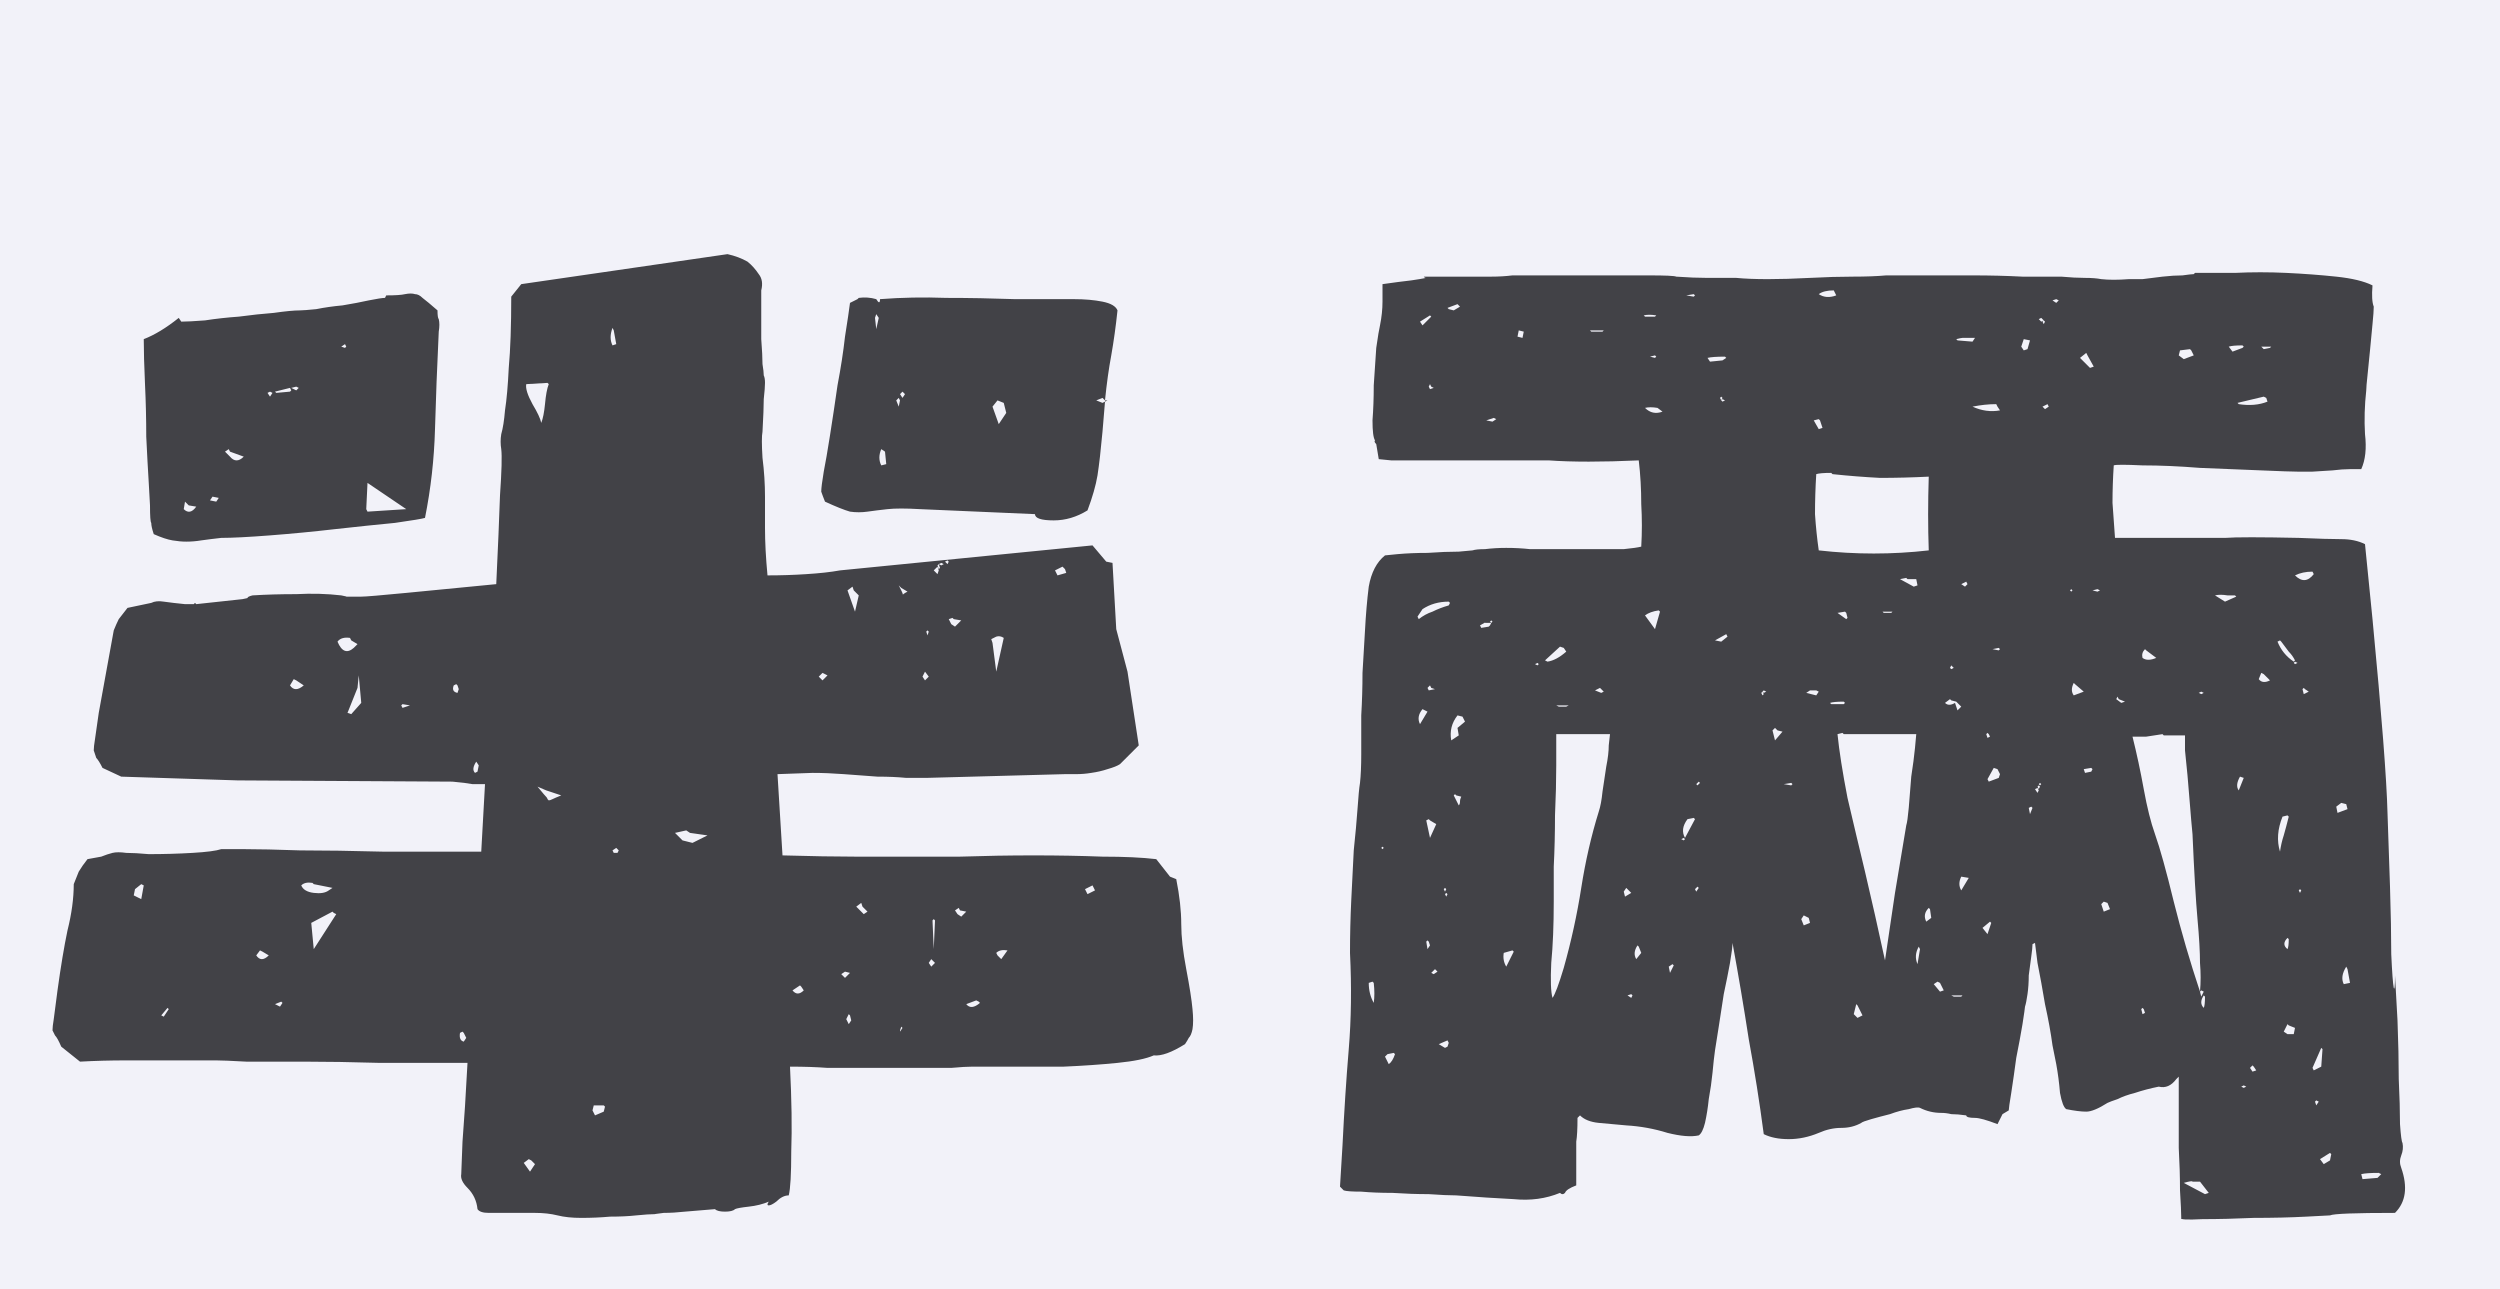
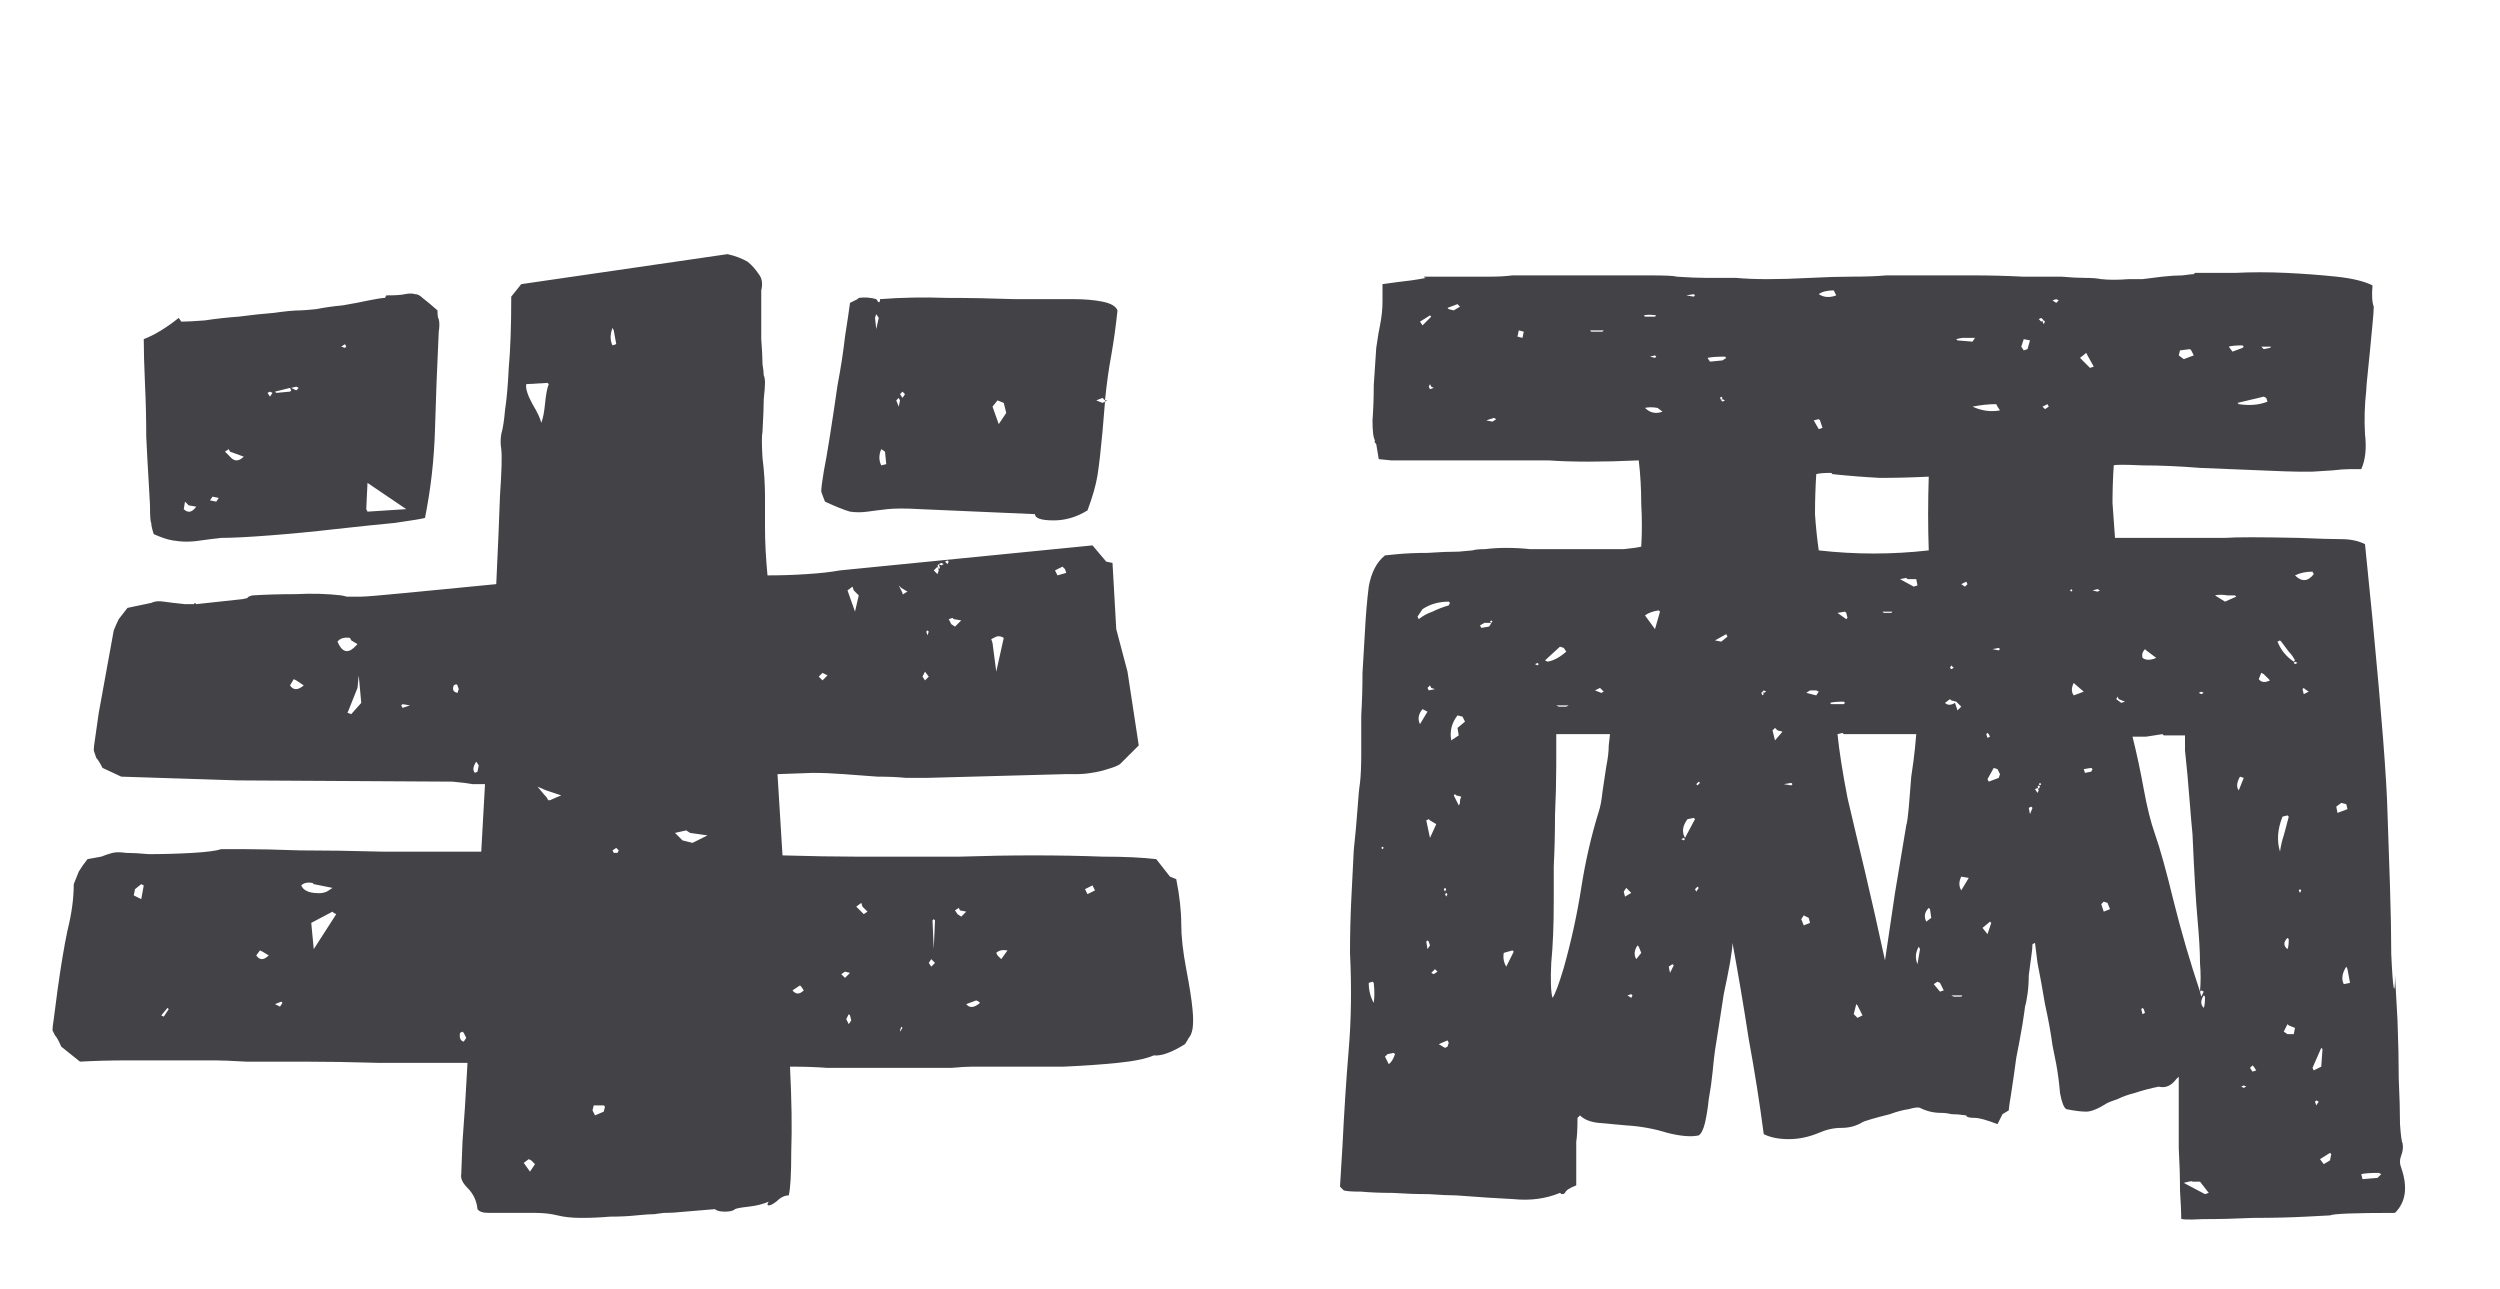
<svg xmlns="http://www.w3.org/2000/svg" width="256" height="132" viewBox="0 0 256 132" fill="none">
  <g clip-path="url(#clip0_4_4)">
-     <rect width="256" height="132" fill="#F2F2F9" />
    <g filter="url(#filter0_di_4_4)">
      <path d="M74.496 18.024C75.264 18.195 75.947 18.451 76.544 18.792C76.971 19.133 77.355 19.56 77.696 20.072C78.037 20.499 78.123 21.053 77.952 21.736C77.952 23.869 77.952 25.533 77.952 26.728C78.037 27.837 78.08 28.691 78.08 29.288C78.165 29.8 78.208 30.184 78.208 30.44C78.293 30.611 78.336 30.867 78.336 31.208C78.336 31.549 78.293 32.104 78.208 32.872C78.208 33.555 78.165 34.664 78.08 36.2C77.995 36.627 77.995 37.523 78.08 38.888C78.251 40.253 78.336 41.576 78.336 42.856V46.056C78.336 47.507 78.421 49.128 78.592 50.92C79.957 50.92 81.28 50.877 82.56 50.792C83.925 50.707 85.077 50.579 86.016 50.408L111.872 47.848L113.28 49.512L113.92 49.64L114.304 56.424L115.456 60.776L116.608 68.328L114.688 70.248C114.432 70.419 114.005 70.589 113.408 70.76C112.896 70.931 112.341 71.059 111.744 71.144C111.232 71.229 110.72 71.272 110.208 71.272H109.056L94.848 71.656C94.336 71.656 93.653 71.656 92.8 71.656C91.947 71.571 90.965 71.528 89.856 71.528C88.747 71.443 87.595 71.357 86.4 71.272C85.291 71.187 84.224 71.144 83.2 71.144L79.616 71.272L80.128 79.592C83.115 79.677 85.589 79.72 87.552 79.72H91.392C93.525 79.72 95.829 79.72 98.304 79.72C100.864 79.635 103.381 79.592 105.856 79.592C108.331 79.592 110.677 79.635 112.896 79.72C115.115 79.72 116.949 79.805 118.4 79.976L119.808 81.768L120.448 82.024C120.789 83.731 120.96 85.267 120.96 86.632C120.96 87.912 121.131 89.448 121.472 91.24C121.813 93.032 122.027 94.397 122.112 95.336C122.197 96.189 122.197 96.872 122.112 97.384C122.027 97.811 121.899 98.109 121.728 98.28C121.643 98.451 121.515 98.664 121.344 98.92C119.979 99.773 118.912 100.157 118.144 100.072C117.376 100.413 116.139 100.669 114.432 100.84C112.725 101.011 110.891 101.139 108.928 101.224C107.051 101.224 105.216 101.224 103.424 101.224H99.584C99.072 101.224 98.347 101.267 97.408 101.352C96.469 101.352 95.403 101.352 94.208 101.352H87.296C86.699 101.352 85.845 101.352 84.736 101.352C83.627 101.267 82.347 101.224 80.896 101.224C81.067 104.637 81.109 107.539 81.024 109.928C81.024 112.232 80.939 113.725 80.768 114.408C80.341 114.408 79.915 114.621 79.488 115.048C79.147 115.304 78.891 115.432 78.72 115.432C78.549 115.432 78.549 115.304 78.72 115.048C78.123 115.304 77.44 115.475 76.672 115.56C75.904 115.645 75.435 115.731 75.264 115.816C75.093 115.987 74.752 116.072 74.24 116.072C73.728 116.072 73.387 115.987 73.216 115.816L70.144 116.072C69.376 116.157 68.651 116.2 67.968 116.2C67.285 116.285 66.987 116.328 67.072 116.328C66.645 116.328 66.005 116.371 65.152 116.456C64.384 116.541 63.488 116.584 62.464 116.584C61.525 116.669 60.544 116.712 59.52 116.712C58.581 116.712 57.771 116.627 57.088 116.456C56.405 116.285 55.637 116.2 54.784 116.2H50.048C49.451 116.2 49.067 116.072 48.896 115.816C48.811 114.963 48.469 114.237 47.872 113.64C47.36 113.128 47.147 112.659 47.232 112.232C47.232 112.061 47.275 110.952 47.36 108.904C47.531 106.771 47.701 104.083 47.872 100.84C44.8 100.84 41.813 100.84 38.912 100.84C36.011 100.755 33.408 100.712 31.104 100.712C28.8 100.712 26.837 100.712 25.216 100.712C23.68 100.627 22.656 100.584 22.144 100.584H12.928C11.307 100.584 9.728 100.627 8.192 100.712L6.272 99.176C6.016 98.579 5.803 98.195 5.632 98.024C5.547 97.853 5.461 97.683 5.376 97.512C5.376 97.256 5.419 96.872 5.504 96.36C5.589 95.763 5.717 94.781 5.888 93.416C6.229 90.941 6.571 88.893 6.912 87.272C7.339 85.565 7.552 83.987 7.552 82.536C7.723 82.109 7.893 81.683 8.064 81.256C8.32 80.829 8.619 80.403 8.96 79.976C9.472 79.891 9.941 79.805 10.368 79.72C10.795 79.549 11.179 79.421 11.52 79.336C11.861 79.251 12.331 79.251 12.928 79.336C13.525 79.336 14.293 79.379 15.232 79.464C16.768 79.464 18.261 79.421 19.712 79.336C21.163 79.251 22.144 79.123 22.656 78.952H24.96C26.411 78.952 28.331 78.995 30.72 79.08C33.195 79.08 36.011 79.123 39.168 79.208C42.411 79.208 45.781 79.208 49.28 79.208L49.664 72.296C49.237 72.296 48.811 72.296 48.384 72.296C47.957 72.211 47.275 72.125 46.336 72.04L24.32 71.912L12.416 71.528L10.496 70.632C10.24 70.12 10.027 69.779 9.856 69.608C9.771 69.352 9.685 69.096 9.6 68.84C9.6 68.584 9.643 68.2 9.728 67.688C9.813 67.091 9.941 66.195 10.112 65L11.648 56.552C11.819 56.125 11.989 55.741 12.16 55.4C12.416 55.059 12.715 54.675 13.056 54.248L15.488 53.736C15.829 53.565 16.256 53.523 16.768 53.608C17.365 53.693 18.091 53.779 18.944 53.864H19.84L19.968 53.736L20.096 53.864L24.832 53.352C25.259 53.267 25.429 53.224 25.344 53.224C25.344 53.139 25.515 53.053 25.856 52.968C27.221 52.883 28.715 52.84 30.336 52.84C31.957 52.755 33.493 52.797 34.944 52.968C35.371 53.053 35.541 53.096 35.456 53.096H36.992C37.419 53.096 38.955 52.968 41.6 52.712C44.331 52.456 47.403 52.157 50.816 51.816C50.987 48.232 51.115 45.203 51.2 42.728C51.371 40.253 51.413 38.675 51.328 37.992C51.243 37.48 51.243 36.968 51.328 36.456C51.499 35.859 51.627 35.048 51.712 34.024C51.883 32.915 52.011 31.464 52.096 29.672C52.267 27.795 52.352 25.363 52.352 22.376L53.376 21.096L74.496 18.024ZM39.552 22.248C40.491 22.248 41.131 22.205 41.472 22.12C41.899 22.035 42.24 22.035 42.496 22.12C42.752 22.12 43.008 22.248 43.264 22.504C43.605 22.76 44.117 23.187 44.8 23.784C44.8 24.296 44.843 24.595 44.928 24.68C45.013 25.021 45.013 25.448 44.928 25.96C44.757 29.544 44.629 32.872 44.544 35.944C44.459 39.016 44.117 42.045 43.52 45.032C43.264 45.117 42.24 45.288 40.448 45.544C38.656 45.715 36.608 45.928 34.304 46.184C32.085 46.44 29.867 46.653 27.648 46.824C25.429 46.995 23.765 47.08 22.656 47.08C21.888 47.165 21.205 47.251 20.608 47.336C20.096 47.421 19.584 47.464 19.072 47.464C18.645 47.464 18.176 47.421 17.664 47.336C17.152 47.251 16.512 47.037 15.744 46.696C15.573 46.184 15.488 45.8 15.488 45.544C15.403 45.459 15.36 44.861 15.36 43.752C15.36 43.581 15.317 42.813 15.232 41.448C15.147 40.083 15.061 38.504 14.976 36.712C14.976 34.92 14.933 33.128 14.848 31.336C14.763 29.459 14.72 27.923 14.72 26.728C15.829 26.301 17.024 25.576 18.304 24.552L18.56 24.936C19.072 24.936 19.883 24.893 20.992 24.808C22.101 24.637 23.253 24.509 24.448 24.424C25.728 24.253 26.923 24.125 28.032 24.04C29.227 23.869 30.123 23.784 30.72 23.784C30.976 23.784 31.531 23.741 32.384 23.656C33.237 23.485 34.133 23.357 35.072 23.272C36.096 23.101 36.992 22.931 37.76 22.76C38.613 22.589 39.168 22.504 39.424 22.504L39.552 22.248ZM113.408 33L113.152 33.128V33L112.896 32.744L112.256 33L112.896 33.256L113.152 33.128L112.896 36.2C112.725 38.077 112.555 39.571 112.384 40.68C112.213 41.704 111.872 42.899 111.36 44.264C110.251 44.947 109.099 45.288 107.904 45.288C106.624 45.288 105.984 45.075 105.984 44.648L94.208 44.136C92.757 44.051 91.648 44.051 90.88 44.136C90.112 44.221 89.429 44.307 88.832 44.392C88.235 44.477 87.637 44.477 87.04 44.392C86.443 44.221 85.589 43.88 84.48 43.368C84.309 42.941 84.181 42.6 84.096 42.344C84.096 42.003 84.181 41.32 84.352 40.296C84.523 39.443 84.736 38.205 84.992 36.584C85.248 34.963 85.504 33.256 85.76 31.464C86.101 29.672 86.357 28.008 86.528 26.472C86.784 24.851 86.955 23.699 87.04 23.016L87.808 22.632L87.936 22.504C88.533 22.419 89.131 22.461 89.728 22.632C89.984 23.059 90.112 23.059 90.112 22.632C92.331 22.461 94.592 22.419 96.896 22.504C99.2 22.504 101.547 22.547 103.936 22.632H109.952C111.061 22.632 112.043 22.717 112.896 22.888C113.749 23.059 114.261 23.357 114.432 23.784C114.261 25.405 114.048 26.941 113.792 28.392C113.536 29.757 113.323 31.293 113.152 33H113.408ZM37.504 44.136L37.632 44.392L41.6 44.136L37.632 41.448L37.504 44.136ZM53.888 31.336C53.803 31.763 54.016 32.445 54.528 33.384C55.04 34.237 55.339 34.877 55.424 35.304C55.595 34.877 55.723 34.237 55.808 33.384C55.893 32.445 56.021 31.763 56.192 31.336L56.064 31.208L53.888 31.336ZM31.872 86.504L32.128 89.192L34.432 85.608L34.176 85.48L34.048 85.352L31.872 86.504ZM102.784 57.32C102.528 57.149 102.272 57.107 102.016 57.192C101.845 57.277 101.675 57.363 101.504 57.448L101.632 57.832L102.016 60.776L102.784 57.32ZM32 82.408C31.488 82.323 31.104 82.408 30.848 82.664C31.019 83.091 31.445 83.347 32.128 83.432C32.811 83.517 33.323 83.432 33.664 83.176L34.048 82.92L32.128 82.536L32 82.408ZM69.12 77.288L69.888 78.056L70.912 78.312L72.448 77.544L70.656 77.288L70.272 77.032L69.12 77.288ZM102.784 33.256L102.144 33L101.632 33.64L102.272 35.432L103.04 34.28L102.784 33.256ZM35.584 65L35.968 65.128L36.992 63.976L36.736 61.16L36.608 62.44L35.584 65ZM35.84 57.32C35.243 57.235 34.816 57.363 34.56 57.704C34.987 58.728 35.541 58.941 36.224 58.344L36.608 57.96L35.968 57.576L35.84 57.32ZM86.784 52.456L87.552 54.632L87.936 52.968L87.424 52.456L87.296 52.072L86.784 52.456ZM55.68 73.32C55.936 73.576 56.064 73.747 56.064 73.832L56.192 73.96C56.277 73.96 56.405 73.917 56.576 73.832C56.747 73.747 57.045 73.619 57.472 73.448L55.936 72.936L55.04 72.552L55.68 73.32ZM13.824 83.048L13.696 83.688L14.464 84.072L14.72 82.664L14.464 82.536L13.824 83.048ZM60.8 105.192L60.672 105.704L60.928 106.216L61.824 105.832L61.952 105.32L61.824 105.192H60.8ZM23.04 38.248L23.552 38.76C23.979 39.272 24.448 39.272 24.96 38.76L23.552 38.248L23.424 37.992L23.04 38.248ZM90.24 37.992C89.984 38.589 89.984 39.144 90.24 39.656L90.752 39.528L90.624 38.248L90.24 37.992ZM29.696 62.184C30.037 62.696 30.507 62.696 31.104 62.184L30.336 61.672L30.08 61.544L29.696 62.184ZM53.632 111.08L54.272 111.976L54.784 111.208L54.4 110.824L54.144 110.696L53.632 111.08ZM18.816 44.136C19.243 44.563 19.669 44.477 20.096 43.88L19.328 43.752L18.944 43.368L18.816 44.136ZM26.24 89.832C26.581 90.344 27.008 90.344 27.52 89.832L26.88 89.448L26.624 89.32L26.24 89.832ZM62.72 25.576C62.464 26.259 62.464 26.856 62.72 27.368L63.104 27.24L62.848 25.832L62.72 25.576ZM108.032 50.408L108.288 50.92L109.184 50.664L109.056 50.28L108.8 50.024L108.032 50.408ZM97.152 55.4L97.408 55.912L97.792 56.168L98.432 55.528L97.664 55.4L97.536 55.272L97.152 55.4ZM81.152 93.416C81.493 93.843 81.877 93.843 82.304 93.416L82.048 93.032L81.92 92.904L81.152 93.416ZM103.168 89.32C102.656 89.235 102.272 89.32 102.016 89.576L102.144 89.832L102.528 90.216L103.168 89.32ZM98.944 94.824C99.285 95.251 99.755 95.208 100.352 94.696L100.224 94.568L99.968 94.44L98.944 94.824ZM87.68 84.84L88.448 85.608L88.832 85.352L88.32 84.84L88.192 84.456L87.68 84.84ZM111.104 83.048L111.36 83.56L112.128 83.176L111.872 82.664L111.104 83.048ZM47.104 97.768C47.019 98.28 47.147 98.579 47.488 98.664L47.744 98.28L47.488 97.768L47.36 97.64L47.104 97.768ZM97.792 85.224L98.048 85.608L98.432 85.864L98.944 85.352L98.304 85.224L98.176 84.968L97.792 85.224ZM48.768 69.992C48.427 70.504 48.384 70.888 48.64 71.144L48.896 71.016L49.024 70.376L48.768 69.992ZM28.288 32.232L29.696 32.104L29.824 31.976L29.696 31.72L28.16 32.104L28.288 32.232ZM95.488 86.248L95.616 89.192L95.744 86.248L95.616 86.12L95.488 86.248ZM46.464 62.184C46.293 62.611 46.421 62.867 46.848 62.952L46.976 62.568L46.848 62.184L46.72 62.056L46.464 62.184ZM83.84 61.288L84.224 61.672L84.736 61.16L84.224 60.904L83.84 61.288ZM89.6 24.552L89.728 25.704L89.984 24.552L89.728 24.168L89.6 24.552ZM86.144 91.752L86.528 92.136L87.04 91.624L86.528 91.496L86.144 91.752ZM94.464 61.288L94.72 61.672L95.104 61.288L94.72 60.776L94.464 61.288ZM86.656 96.36L86.912 96.872L87.168 96.488L87.04 95.976L86.912 95.848L86.656 96.36ZM21.76 42.856L21.504 43.24L22.144 43.368L22.4 42.984L21.76 42.856ZM95.104 90.6L95.36 90.984L95.744 90.6L95.36 90.216L95.104 90.6ZM92.288 52.456C92.459 52.797 92.501 52.968 92.416 52.968C92.416 52.883 92.587 52.755 92.928 52.584L92.288 52.2L92.032 51.944L92.288 52.456ZM16.512 95.976L16.768 96.104L17.28 95.336L17.152 95.208L16.512 95.976ZM62.72 79.08L62.848 79.336H63.232L63.36 79.08L63.104 78.824L62.72 79.08ZM95.616 50.408L96 50.792L96.128 50.408L96 50.024L95.616 50.408ZM28.16 94.824L28.672 95.08L28.928 94.696L28.8 94.568L28.16 94.824ZM91.776 33L92.032 33.64L92.16 33L92.032 32.744L91.776 33ZM41.088 64.232L41.216 64.488L41.984 64.232L41.216 64.104L41.088 64.232ZM92.416 32.104L92.16 32.36L92.416 32.744L92.672 32.36L92.416 32.104ZM30.336 31.976L30.592 31.72L30.336 31.592L29.824 31.72L30.336 31.976ZM27.648 32.616L27.904 32.232L27.648 32.104L27.392 32.232L27.648 32.616ZM35.328 27.24L34.944 27.496L35.328 27.624L35.456 27.496L35.328 27.24ZM96.768 49.512L97.024 49.768L97.152 49.512L97.024 49.384L96.768 49.512ZM96 49.896L96.128 50.28L96.256 50.152L96.128 49.768L96 49.896ZM94.848 56.68L94.976 57.064L95.104 56.68L94.976 56.552L94.848 56.68ZM96.128 49.768L96.384 49.896L96.64 49.768L96.384 49.64L96.128 49.768ZM92.16 97.512V97.64L92.416 97.256L92.288 97.128L92.16 97.512ZM216.448 39.656C216.363 40.936 216.32 42.216 216.32 43.496C216.405 44.691 216.491 45.885 216.576 47.08H227.84C228.949 46.995 231.467 46.995 235.392 47.08C237.355 47.165 238.805 47.208 239.744 47.208C240.683 47.208 241.493 47.379 242.176 47.72L242.944 55.4C243.883 65.213 244.395 71.827 244.48 75.24C244.565 77.544 244.651 80.061 244.736 82.792C244.821 85.523 244.864 87.827 244.864 89.704C244.949 91.581 245.035 92.733 245.12 93.16C245.205 93.416 245.248 92.989 245.248 91.88C245.333 93.331 245.419 94.867 245.504 96.488C245.589 98.707 245.632 100.712 245.632 102.504C245.717 104.296 245.76 105.832 245.76 107.112C245.845 108.307 245.931 108.947 246.016 109.032C246.101 109.459 246.059 109.885 245.888 110.312C245.717 110.739 245.717 111.165 245.888 111.592C246.571 113.555 246.357 115.091 245.248 116.2C241.152 116.2 238.933 116.285 238.592 116.456L236.16 116.584C234.539 116.669 232.747 116.712 230.784 116.712C228.907 116.797 227.157 116.84 225.536 116.84C223.915 116.925 223.189 116.883 223.36 116.712C223.36 116.2 223.317 115.261 223.232 113.896C223.232 112.531 223.189 111.08 223.104 109.544C223.104 107.923 223.104 106.429 223.104 105.064V102.248L222.848 102.504C222.336 103.187 221.739 103.443 221.056 103.272C220.203 103.443 219.392 103.656 218.624 103.912C217.941 104.083 217.344 104.296 216.832 104.552C216.32 104.723 215.979 104.851 215.808 104.936C214.869 105.533 214.144 105.832 213.632 105.832C213.12 105.832 212.437 105.747 211.584 105.576C211.328 105.405 211.115 104.851 210.944 103.912C210.859 102.888 210.731 101.907 210.56 100.968L210.176 99.048C210.005 97.768 209.749 96.36 209.408 94.824C209.152 93.288 208.896 91.88 208.64 90.6L208.384 88.552L208.128 88.68C208.128 88.936 208.085 89.363 208 89.96C207.915 90.557 207.829 91.197 207.744 91.88C207.744 92.563 207.701 93.203 207.616 93.8C207.531 94.397 207.445 94.824 207.36 95.08C207.36 95.165 207.275 95.763 207.104 96.872C206.933 97.896 206.72 99.048 206.464 100.328C206.293 101.608 206.123 102.803 205.952 103.912C205.781 104.936 205.696 105.533 205.696 105.704L205.056 106.088L204.544 107.112C203.435 106.685 202.667 106.472 202.24 106.472C201.643 106.472 201.344 106.387 201.344 106.216C200.747 106.131 200.235 106.088 199.808 106.088C199.467 106.003 199.125 105.96 198.784 105.96C198.016 105.96 197.291 105.789 196.608 105.448C196.437 105.363 196.053 105.405 195.456 105.576C194.859 105.661 194.219 105.832 193.536 106.088C192.853 106.259 192.213 106.429 191.616 106.6C191.019 106.771 190.677 106.899 190.592 106.984C189.995 107.325 189.312 107.496 188.544 107.496C187.776 107.496 187.008 107.667 186.24 108.008C185.216 108.435 184.192 108.648 183.168 108.648C182.144 108.648 181.291 108.477 180.608 108.136C180.181 104.893 179.669 101.651 179.072 98.408C178.56 95.08 178.005 91.795 177.408 88.552C177.408 88.893 177.323 89.576 177.152 90.6C176.981 91.539 176.768 92.605 176.512 93.8C176.341 94.909 176.171 96.019 176 97.128C175.829 98.237 175.701 99.048 175.616 99.56C175.531 100.157 175.445 100.925 175.36 101.864C175.275 102.717 175.147 103.613 174.976 104.552C174.891 105.405 174.763 106.216 174.592 106.984C174.421 107.667 174.208 108.093 173.952 108.264C173.184 108.435 172.117 108.349 170.752 108.008C169.387 107.581 167.979 107.325 166.528 107.24C165.504 107.155 164.565 107.069 163.712 106.984C162.859 106.899 162.219 106.643 161.792 106.216L161.536 106.472C161.536 107.581 161.493 108.392 161.408 108.904C161.408 109.331 161.408 109.715 161.408 110.056V113.384C160.725 113.64 160.341 113.896 160.256 114.152C160.085 114.323 159.915 114.323 159.744 114.152C158.293 114.749 156.715 114.963 155.008 114.792C153.301 114.707 151.339 114.579 149.12 114.408C148.437 114.408 147.499 114.365 146.304 114.28C145.109 114.28 143.872 114.237 142.592 114.152C141.397 114.152 140.331 114.109 139.392 114.024C138.453 114.024 137.856 113.981 137.6 113.896L137.216 113.512L137.472 109.288C137.643 105.789 137.856 102.504 138.112 99.432C138.368 96.36 138.411 93.075 138.24 89.576C138.24 87.784 138.283 85.992 138.368 84.2C138.453 82.408 138.539 80.701 138.624 79.08C138.795 77.459 138.923 76.051 139.008 74.856C139.093 73.576 139.179 72.68 139.264 72.168C139.349 71.4 139.392 70.419 139.392 69.224C139.392 67.944 139.392 66.621 139.392 65.256C139.477 63.805 139.52 62.355 139.52 60.904C139.605 59.368 139.691 57.917 139.776 56.552C139.861 54.931 139.989 53.437 140.16 52.072C140.416 50.621 140.971 49.555 141.824 48.872L143.104 48.744C144.043 48.659 145.067 48.616 146.176 48.616C147.371 48.531 148.437 48.488 149.376 48.488L150.784 48.36C151.04 48.275 151.467 48.232 152.064 48.232C152.747 48.147 153.472 48.104 154.24 48.104C155.093 48.104 155.904 48.147 156.672 48.232C157.525 48.232 158.208 48.232 158.72 48.232H163.456C164.48 48.232 165.419 48.232 166.272 48.232C167.125 48.147 167.723 48.061 168.064 47.976C168.149 46.525 168.149 45.075 168.064 43.624C168.064 42.088 167.979 40.595 167.808 39.144C164.053 39.315 160.981 39.315 158.592 39.144H142.464L141.184 39.016L140.928 37.48C140.757 37.309 140.715 37.181 140.8 37.096C140.629 36.84 140.544 36.157 140.544 35.048C140.629 33.939 140.672 32.744 140.672 31.464C140.757 30.099 140.843 28.819 140.928 27.624C141.099 26.429 141.227 25.661 141.312 25.32C141.483 24.467 141.568 23.656 141.568 22.888V21.096C142.763 20.925 143.744 20.797 144.512 20.712C145.109 20.627 145.621 20.541 146.048 20.456H145.92L145.792 20.328H152.704C153.472 20.328 154.197 20.285 154.88 20.2H168.832C170.539 20.2 171.477 20.243 171.648 20.328C172.843 20.413 173.909 20.456 174.848 20.456H177.792C179.584 20.627 182.101 20.627 185.344 20.456C186.965 20.371 188.416 20.328 189.696 20.328C191.061 20.328 192.213 20.285 193.152 20.2H201.984C203.776 20.2 205.483 20.243 207.104 20.328C208.725 20.328 210.048 20.328 211.072 20.328C212.011 20.413 212.821 20.456 213.504 20.456C214.187 20.456 214.741 20.499 215.168 20.584C215.936 20.669 216.875 20.669 217.984 20.584C218.24 20.584 218.709 20.584 219.392 20.584C220.075 20.499 220.757 20.413 221.44 20.328C222.208 20.243 222.891 20.2 223.488 20.2C224.085 20.115 224.469 20.072 224.64 20.072L224.768 19.944C225.792 19.944 227.157 19.944 228.864 19.944C230.571 19.859 232.32 19.859 234.112 19.944C235.904 20.029 237.611 20.157 239.232 20.328C240.853 20.499 242.091 20.797 242.944 21.224C242.859 22.248 242.901 22.973 243.072 23.4C243.072 23.741 243.029 24.339 242.944 25.192C242.859 26.045 242.773 26.941 242.688 27.88C242.603 28.733 242.517 29.587 242.432 30.44C242.347 31.208 242.304 31.72 242.304 31.976C242.133 33.512 242.091 35.005 242.176 36.456C242.347 37.907 242.219 39.101 241.792 40.04H240.64C240.128 40.04 239.531 40.083 238.848 40.168L236.8 40.296H235.264C234.752 40.296 233.515 40.253 231.552 40.168C229.589 40.083 227.499 39.997 225.28 39.912C223.147 39.741 221.184 39.656 219.392 39.656C217.6 39.571 216.619 39.571 216.448 39.656ZM188.16 67.176C188.331 68.883 188.672 71.059 189.184 73.704C189.781 76.264 190.379 78.781 190.976 81.256C191.659 84.157 192.341 87.187 193.024 90.344L194.048 83.432L195.2 76.52C195.285 76.264 195.371 75.667 195.456 74.728C195.541 73.704 195.627 72.637 195.712 71.528C195.883 70.419 196.011 69.437 196.096 68.584L196.224 67.176H188.8L188.672 67.048L188.16 67.176ZM197.504 48.36C197.419 45.971 197.419 43.453 197.504 40.808C195.797 40.893 194.133 40.936 192.512 40.936C190.891 40.851 189.269 40.723 187.648 40.552L187.52 40.424C186.752 40.424 186.24 40.467 185.984 40.552C185.899 41.917 185.856 43.283 185.856 44.648C185.941 45.928 186.069 47.165 186.24 48.36C189.995 48.787 193.749 48.787 197.504 48.36ZM159.36 67.176V70.376C159.36 71.912 159.317 73.619 159.232 75.496C159.232 77.288 159.189 79.037 159.104 80.744C159.104 82.365 159.104 83.56 159.104 84.328C159.104 86.717 159.019 88.808 158.848 90.6C158.763 92.392 158.805 93.587 158.976 94.184C159.232 93.843 159.616 92.819 160.128 91.112C160.896 88.381 161.493 85.651 161.92 82.92C162.347 80.189 162.944 77.587 163.712 75.112C163.883 74.6 164.011 73.917 164.096 73.064L164.48 70.504C164.651 69.651 164.736 68.925 164.736 68.328C164.821 67.645 164.864 67.261 164.864 67.176H159.36ZM225.28 93.544C225.365 92.605 225.365 91.624 225.28 90.6C225.28 89.491 225.195 87.997 225.024 86.12C224.939 85.181 224.853 83.987 224.768 82.536C224.683 81.085 224.597 79.379 224.512 77.416C224.427 76.563 224.341 75.581 224.256 74.472C224.171 73.363 224.085 72.339 224 71.4C223.915 70.461 223.829 69.608 223.744 68.84C223.744 68.072 223.744 67.56 223.744 67.304H221.568L221.44 67.176C220.843 67.261 220.288 67.347 219.776 67.432C219.264 67.432 218.795 67.432 218.368 67.432C218.795 69.139 219.179 70.931 219.52 72.808C219.861 74.685 220.245 76.221 220.672 77.416C221.184 78.867 221.824 81.171 222.592 84.328C223.36 87.4 224.256 90.472 225.28 93.544ZM148.352 53.608C147.328 53.608 146.432 53.864 145.664 54.376L145.152 55.144L145.28 55.4C145.707 55.059 146.176 54.803 146.688 54.632C147.2 54.376 147.755 54.163 148.352 53.992L148.48 53.736L148.352 53.608ZM149.248 65.256C148.651 66.024 148.437 66.877 148.608 67.816L149.376 67.304L149.248 66.536L150.016 65.896L149.76 65.384L149.248 65.256ZM233.728 75.624C233.216 76.904 233.131 78.099 233.472 79.208C233.557 78.611 233.685 78.056 233.856 77.544C234.027 76.947 234.197 76.307 234.368 75.624L234.24 75.496L233.728 75.624ZM229.12 33.256L229.248 33.384C230.357 33.555 231.339 33.469 232.192 33.128L232.064 32.744L231.808 32.616L229.12 33.256ZM169.856 54.504C169.259 54.589 168.789 54.76 168.448 55.016L169.472 56.424L169.984 54.632L169.856 54.504ZM225.28 113C224.853 113 224.597 113 224.512 113C224.512 112.915 224.213 112.957 223.616 113.128L225.792 114.28L226.176 114.152L225.28 113ZM158.208 59.624L158.464 59.752C159.061 59.667 159.701 59.325 160.384 58.728L160.128 58.344L159.744 58.216L158.208 59.624ZM204.416 33.384C203.648 33.384 202.837 33.469 201.984 33.64C202.923 34.067 203.861 34.195 204.8 34.024L204.544 33.64L204.416 33.384ZM172.8 75.88C172.288 76.563 172.203 77.203 172.544 77.8L173.568 75.88L173.44 75.752L172.8 75.88ZM236.8 50.536C236.117 50.536 235.52 50.664 235.008 50.92C235.691 51.603 236.331 51.56 236.928 50.792L236.8 50.536ZM236.8 101.352L236.928 101.608L237.696 101.224L237.824 99.432L237.696 99.304L236.8 101.352ZM233.216 57.704C233.557 58.557 234.112 59.24 234.88 59.752L235.008 59.624C234.837 59.283 234.624 58.984 234.368 58.728C234.112 58.387 233.856 58.045 233.6 57.704L233.472 57.576L233.216 57.704ZM223.232 27.88L223.104 28.392L223.616 28.776L224.64 28.392L224.384 27.88L224.256 27.752L223.232 27.88ZM203.52 71.784L203.648 72.04L204.672 71.656L204.8 71.272L204.544 70.76L204.16 70.632L203.52 71.784ZM243.584 112.104C242.731 112.104 242.133 112.147 241.792 112.232L241.92 112.744L243.456 112.616L243.84 112.232L243.584 112.104ZM153.984 89.576C153.899 90.088 153.984 90.557 154.24 90.984L155.008 89.448L154.88 89.32L153.984 89.576ZM146.048 76.008L146.432 77.8L147.072 76.392L146.432 76.008L146.304 75.88L146.048 76.008ZM240.256 90.984C239.829 91.667 239.744 92.264 240 92.776L240.64 92.648L240.384 91.24L240.256 90.984ZM219.648 58.472C219.392 58.728 219.307 59.027 219.392 59.368C219.733 59.624 220.203 59.624 220.8 59.368L219.776 58.6L219.648 58.472ZM212.992 28.648L214.016 29.672L214.4 29.544L213.76 28.392L213.632 28.136L212.992 28.648ZM187.776 21.736C187.093 21.736 186.581 21.864 186.24 22.12C186.752 22.461 187.349 22.504 188.032 22.248L187.776 21.736ZM140.16 92.648C140.16 93.416 140.331 94.099 140.672 94.696C140.757 94.099 140.757 93.416 140.672 92.648L140.544 92.52L140.16 92.648ZM228.096 52.968C227.584 52.883 227.157 52.883 226.816 52.968L227.84 53.608L228.992 53.096L228.864 52.968H228.096ZM212.352 61.928C212.096 62.44 212.096 62.867 212.352 63.208L213.376 62.824L212.48 62.056L212.352 61.928ZM194.56 51.304L195.968 52.072L196.352 51.944L196.224 51.304H195.328L195.2 51.176L194.56 51.304ZM233.856 97.64L234.24 97.896H234.88L235.008 97.256L234.368 97L234.24 96.872L233.856 97.64ZM239.232 74.6L239.36 75.24L240.384 74.856L240.256 74.344L239.744 74.216L239.232 74.6ZM200.832 81.768C200.576 82.28 200.576 82.749 200.832 83.176L201.6 81.896L200.832 81.768ZM176.64 28.52C175.787 28.52 175.189 28.563 174.848 28.648L175.104 29.032L176.384 28.904L176.768 28.648L176.64 28.52ZM145.664 64.616C145.237 65.128 145.152 65.64 145.408 66.152L146.176 64.872L145.664 64.616ZM237.568 110.696L237.952 111.208L238.592 110.824L238.72 110.184L238.592 110.056L237.568 110.696ZM169.728 33.768C169.216 33.683 168.789 33.683 168.448 33.768C168.96 34.28 169.557 34.408 170.24 34.152L169.728 33.768ZM142.08 99.944L141.824 100.2L142.208 100.968C142.464 100.797 142.677 100.456 142.848 99.944L142.72 99.816L142.08 99.944ZM206.976 27.496L207.232 27.88L207.616 27.752L207.872 26.856L207.232 26.728L206.976 27.496ZM189.824 95.848L190.208 96.232L190.72 95.976L190.208 94.952L190.08 94.824L189.824 95.848ZM231.296 61.544C231.552 61.885 231.936 61.928 232.448 61.672L231.808 61.032L231.552 60.904L231.296 61.544ZM199.808 63.72L199.68 63.592L199.168 63.976C199.424 64.232 199.765 64.232 200.192 63.976L200.448 64.744L200.832 64.36L200.32 63.848L199.808 63.72ZM181.504 66.792L181.76 67.816L182.528 66.92L182.016 66.792L181.76 66.536L181.504 66.792ZM197.504 84.968C197.077 85.395 196.992 85.864 197.248 86.376L197.76 85.992L197.632 85.096L197.504 84.968ZM229.632 27.368C228.949 27.368 228.48 27.411 228.224 27.496L228.608 28.008L229.632 27.624L229.76 27.496L229.632 27.368ZM167.68 88.808C167.339 89.32 167.296 89.789 167.552 90.216L168.064 89.576L167.808 88.936L167.68 88.808ZM184.448 86.12L184.704 86.76L185.344 86.504L185.216 85.992L184.704 85.736L184.448 86.12ZM215.168 84.584L215.424 85.352L216.064 85.096L215.808 84.456L215.424 84.328L215.168 84.584ZM202.24 26.6H200.96C200.875 26.6 200.661 26.643 200.32 26.728L200.448 26.856L201.984 26.984L202.24 26.6ZM198.016 92.776L198.656 93.544L199.04 93.416L198.656 92.648L198.4 92.52L198.016 92.776ZM229.376 71.528C229.035 72.125 228.992 72.595 229.248 72.936L229.76 71.656L229.376 71.528ZM203.008 87.016L203.52 87.656L203.904 86.504L203.776 86.376L203.008 87.016ZM185.728 35.048L186.24 35.944L186.624 35.816L186.368 35.048L186.24 34.92L185.728 35.048ZM196.48 88.936C196.139 89.533 196.096 90.131 196.352 90.728L196.608 89.192L196.48 88.936ZM147.328 98.92L147.968 99.304L148.224 99.176L148.352 98.792L148.224 98.536L147.328 98.92ZM148.224 23.528L148.352 23.656L148.864 23.784L149.504 23.4L149.248 23.144L148.224 23.528ZM185.344 62.696L184.96 62.952L185.984 63.208L186.24 62.824L185.984 62.696H185.344ZM152.704 55.784C152.277 55.784 152.064 55.784 152.064 55.784C152.149 55.699 151.979 55.784 151.552 56.04L151.68 56.296L152.448 56.168L152.576 56.04L152.704 55.784ZM148.864 73.448L149.376 74.472C149.461 74.387 149.504 74.259 149.504 74.088C149.504 73.917 149.547 73.747 149.632 73.576L149.12 73.448L148.992 73.32L148.864 73.448ZM175.616 57.576L176.256 57.704L176.896 57.192L176.768 56.936L175.616 57.576ZM145.408 24.936L145.664 25.32L146.56 24.424L146.432 24.296L145.408 24.936ZM188.16 54.76L189.056 55.4L189.184 55.272L189.056 54.76L188.928 54.632L188.16 54.76ZM225.664 93.928C225.323 94.44 225.323 94.867 225.664 95.208C225.749 95.037 225.792 94.653 225.792 94.056L225.664 93.928ZM234.24 88.04C233.813 88.467 233.813 88.851 234.24 89.192C234.325 89.021 234.368 88.68 234.368 88.168L234.24 88.04ZM166.272 83.304L166.4 83.816L167.04 83.432L166.528 82.92L166.272 83.304ZM155.392 26.472L155.904 26.6L156.032 25.96L155.52 25.832L155.392 26.472ZM188.8 63.848C188.117 63.848 187.648 63.891 187.392 63.976L187.52 64.104H188.8L188.928 63.976L188.8 63.848ZM213.376 70.76L213.504 71.144L214.144 71.016L214.272 70.76L214.144 70.632L213.376 70.76ZM163.328 62.696L163.968 62.952L164.224 62.824L163.84 62.44L163.328 62.696ZM230.4 101.352L230.656 101.736L231.04 101.608L230.784 101.224L230.656 101.096L230.4 101.352ZM170.88 90.984L171.008 91.624L171.392 90.856L171.264 90.728L170.88 90.984ZM169.6 24.296C169.088 24.211 168.661 24.211 168.32 24.296L168.448 24.424H169.472L169.6 24.296ZM235.776 62.568L235.904 63.08L236.416 62.824L236.032 62.568L235.904 62.44L235.776 62.568ZM152.192 35.048L152.832 35.176L153.216 34.92L152.96 34.792L152.192 35.048ZM146.048 88.424L146.176 89.192L146.432 88.808L146.304 88.424L146.176 88.296L146.048 88.424ZM216.704 63.592L217.216 63.976L217.6 63.848L216.96 63.592L216.832 63.336L216.704 63.592ZM209.152 33.64L209.408 33.896L209.792 33.64L209.664 33.384L209.152 33.64ZM200.832 51.816L201.216 52.072L201.472 51.816L201.344 51.56L200.832 51.816ZM162.816 25.832L162.944 25.96H164.096L164.224 25.832H162.816ZM231.552 27.496L231.808 27.752L232.448 27.624L232.576 27.496H231.552ZM146.176 62.44L146.304 62.696L146.944 62.568L146.56 62.44L146.432 62.184L146.176 62.44ZM146.56 91.624L146.816 91.752L147.2 91.496L146.944 91.24L146.56 91.624ZM207.744 74.728L207.872 75.368L208.128 74.728L208 74.6L207.744 74.728ZM219.264 95.336L219.392 95.848L219.648 95.72L219.52 95.336L219.392 95.208L219.264 95.336ZM159.36 64.232L159.616 64.36H160.384L160.64 64.232H159.36ZM210.176 22.76L210.56 23.016L210.816 22.76L210.56 22.632L210.176 22.76ZM199.808 93.928L200.064 94.056H200.832L200.96 93.928H199.808ZM225.28 93.544L225.408 94.056L225.664 93.544L225.408 93.416L225.28 93.544ZM182.656 72.296L183.424 72.424L183.552 72.296L183.424 72.168L182.656 72.296ZM172.672 22.248L173.44 22.376L173.568 22.248L173.44 22.12L172.672 22.248ZM192.768 54.632L192.896 54.76H193.664L193.792 54.632H192.768ZM146.304 31.592L146.432 31.848L146.816 31.72L146.56 31.592L146.432 31.336L146.304 31.592ZM203.392 67.176L203.52 67.56L203.776 67.432L203.648 67.176L203.52 67.048L203.392 67.176ZM208.768 24.68L209.024 24.936L209.28 24.808L209.024 24.552L208.768 24.68ZM214.272 52.456L214.784 52.584L215.04 52.456L214.784 52.328L214.272 52.456ZM204.032 58.472L204.672 58.6L204.8 58.472L204.672 58.344L204.032 58.472ZM166.656 93.928L167.04 94.184L167.168 93.928L167.04 93.8L166.656 93.928ZM208.384 72.808L208.64 73.192L208.768 72.936L208.64 72.68L208.384 72.808ZM237.056 104.808L237.184 105.192L237.44 104.808L237.184 104.68L237.056 104.808ZM173.568 83.048L173.696 83.304L173.952 82.92L173.824 82.792L173.568 83.048ZM168.96 28.52L169.472 28.648L169.6 28.52L169.472 28.392L168.96 28.52ZM199.68 60.392L199.808 60.52L200.064 60.392L199.808 60.136L199.68 60.392ZM173.696 72.296L173.824 72.424L174.08 72.168L173.952 72.04L173.696 72.296ZM225.152 62.952L225.408 63.08L225.664 62.952L225.408 62.824L225.152 62.952ZM229.504 103.272L229.76 103.4L230.016 103.272L229.76 103.144L229.504 103.272ZM176.256 33L176.384 33.128L176.64 33L176.384 32.872L176.256 33ZM172.16 77.928L172.416 78.056L172.544 77.928L172.416 77.8L172.16 77.928ZM234.88 59.88L235.008 60.008L235.264 59.88L235.008 59.752L234.88 59.88ZM180.48 62.824L180.608 62.952L180.864 62.824L180.608 62.696L180.48 62.824ZM147.84 83.048L147.968 83.304L148.096 83.048L147.968 82.92L147.84 83.048ZM176.256 33L176.384 32.744L176.256 32.616L176.128 32.744L176.256 33ZM208.64 72.552L208.768 72.808L208.896 72.552L208.768 72.424L208.64 72.552ZM157.184 60.008L157.44 60.136L157.568 60.008L157.44 59.88L157.184 60.008ZM209.152 24.936L209.28 25.192L209.408 24.936L209.28 24.808L209.152 24.936ZM235.392 83.176L235.52 83.432L235.648 83.176L235.52 83.048L235.392 83.176ZM180.352 62.952L180.48 63.208L180.608 63.08L180.48 62.824L180.352 62.952ZM147.968 83.56L148.096 83.816L148.224 83.56L148.096 83.432L147.968 83.56ZM141.44 78.824L141.568 78.952L141.696 78.824L141.568 78.696L141.44 78.824ZM211.968 52.456L212.096 52.584L212.224 52.456L212.096 52.328L211.968 52.456ZM152.576 55.656L152.704 55.784L152.832 55.656L152.704 55.528L152.576 55.656ZM208.768 72.296L208.896 72.424L209.024 72.296L208.896 72.168L208.768 72.296Z" fill="#424247" />
    </g>
  </g>
  <defs>
    <filter id="filter0_di_4_4" x="1.376" y="18.024" width="249.536" height="106.944" filterUnits="userSpaceOnUse" color-interpolation-filters="sRGB">
      <feFlood flood-opacity="0" result="BackgroundImageFix" />
      <feColorMatrix in="SourceAlpha" type="matrix" values="0 0 0 0 0 0 0 0 0 0 0 0 0 0 0 0 0 0 127 0" result="hardAlpha" />
      <feOffset dy="4" />
      <feGaussianBlur stdDeviation="2" />
      <feComposite in2="hardAlpha" operator="out" />
      <feColorMatrix type="matrix" values="0 0 0 0 0 0 0 0 0 0 0 0 0 0 0 0 0 0 0.25 0" />
      <feBlend mode="normal" in2="BackgroundImageFix" result="effect1_dropShadow_4_4" />
      <feBlend mode="normal" in="SourceGraphic" in2="effect1_dropShadow_4_4" result="shape" />
      <feColorMatrix in="SourceAlpha" type="matrix" values="0 0 0 0 0 0 0 0 0 0 0 0 0 0 0 0 0 0 127 0" result="hardAlpha" />
      <feOffset dy="4" />
      <feGaussianBlur stdDeviation="2" />
      <feComposite in2="hardAlpha" operator="arithmetic" k2="-1" k3="1" />
      <feColorMatrix type="matrix" values="0 0 0 0 0 0 0 0 0 0 0 0 0 0 0 0 0 0 0.25 0" />
      <feBlend mode="normal" in2="shape" result="effect2_innerShadow_4_4" />
    </filter>
    <clipPath id="clip0_4_4">
      <rect width="256" height="132" fill="white" />
    </clipPath>
  </defs>
</svg>